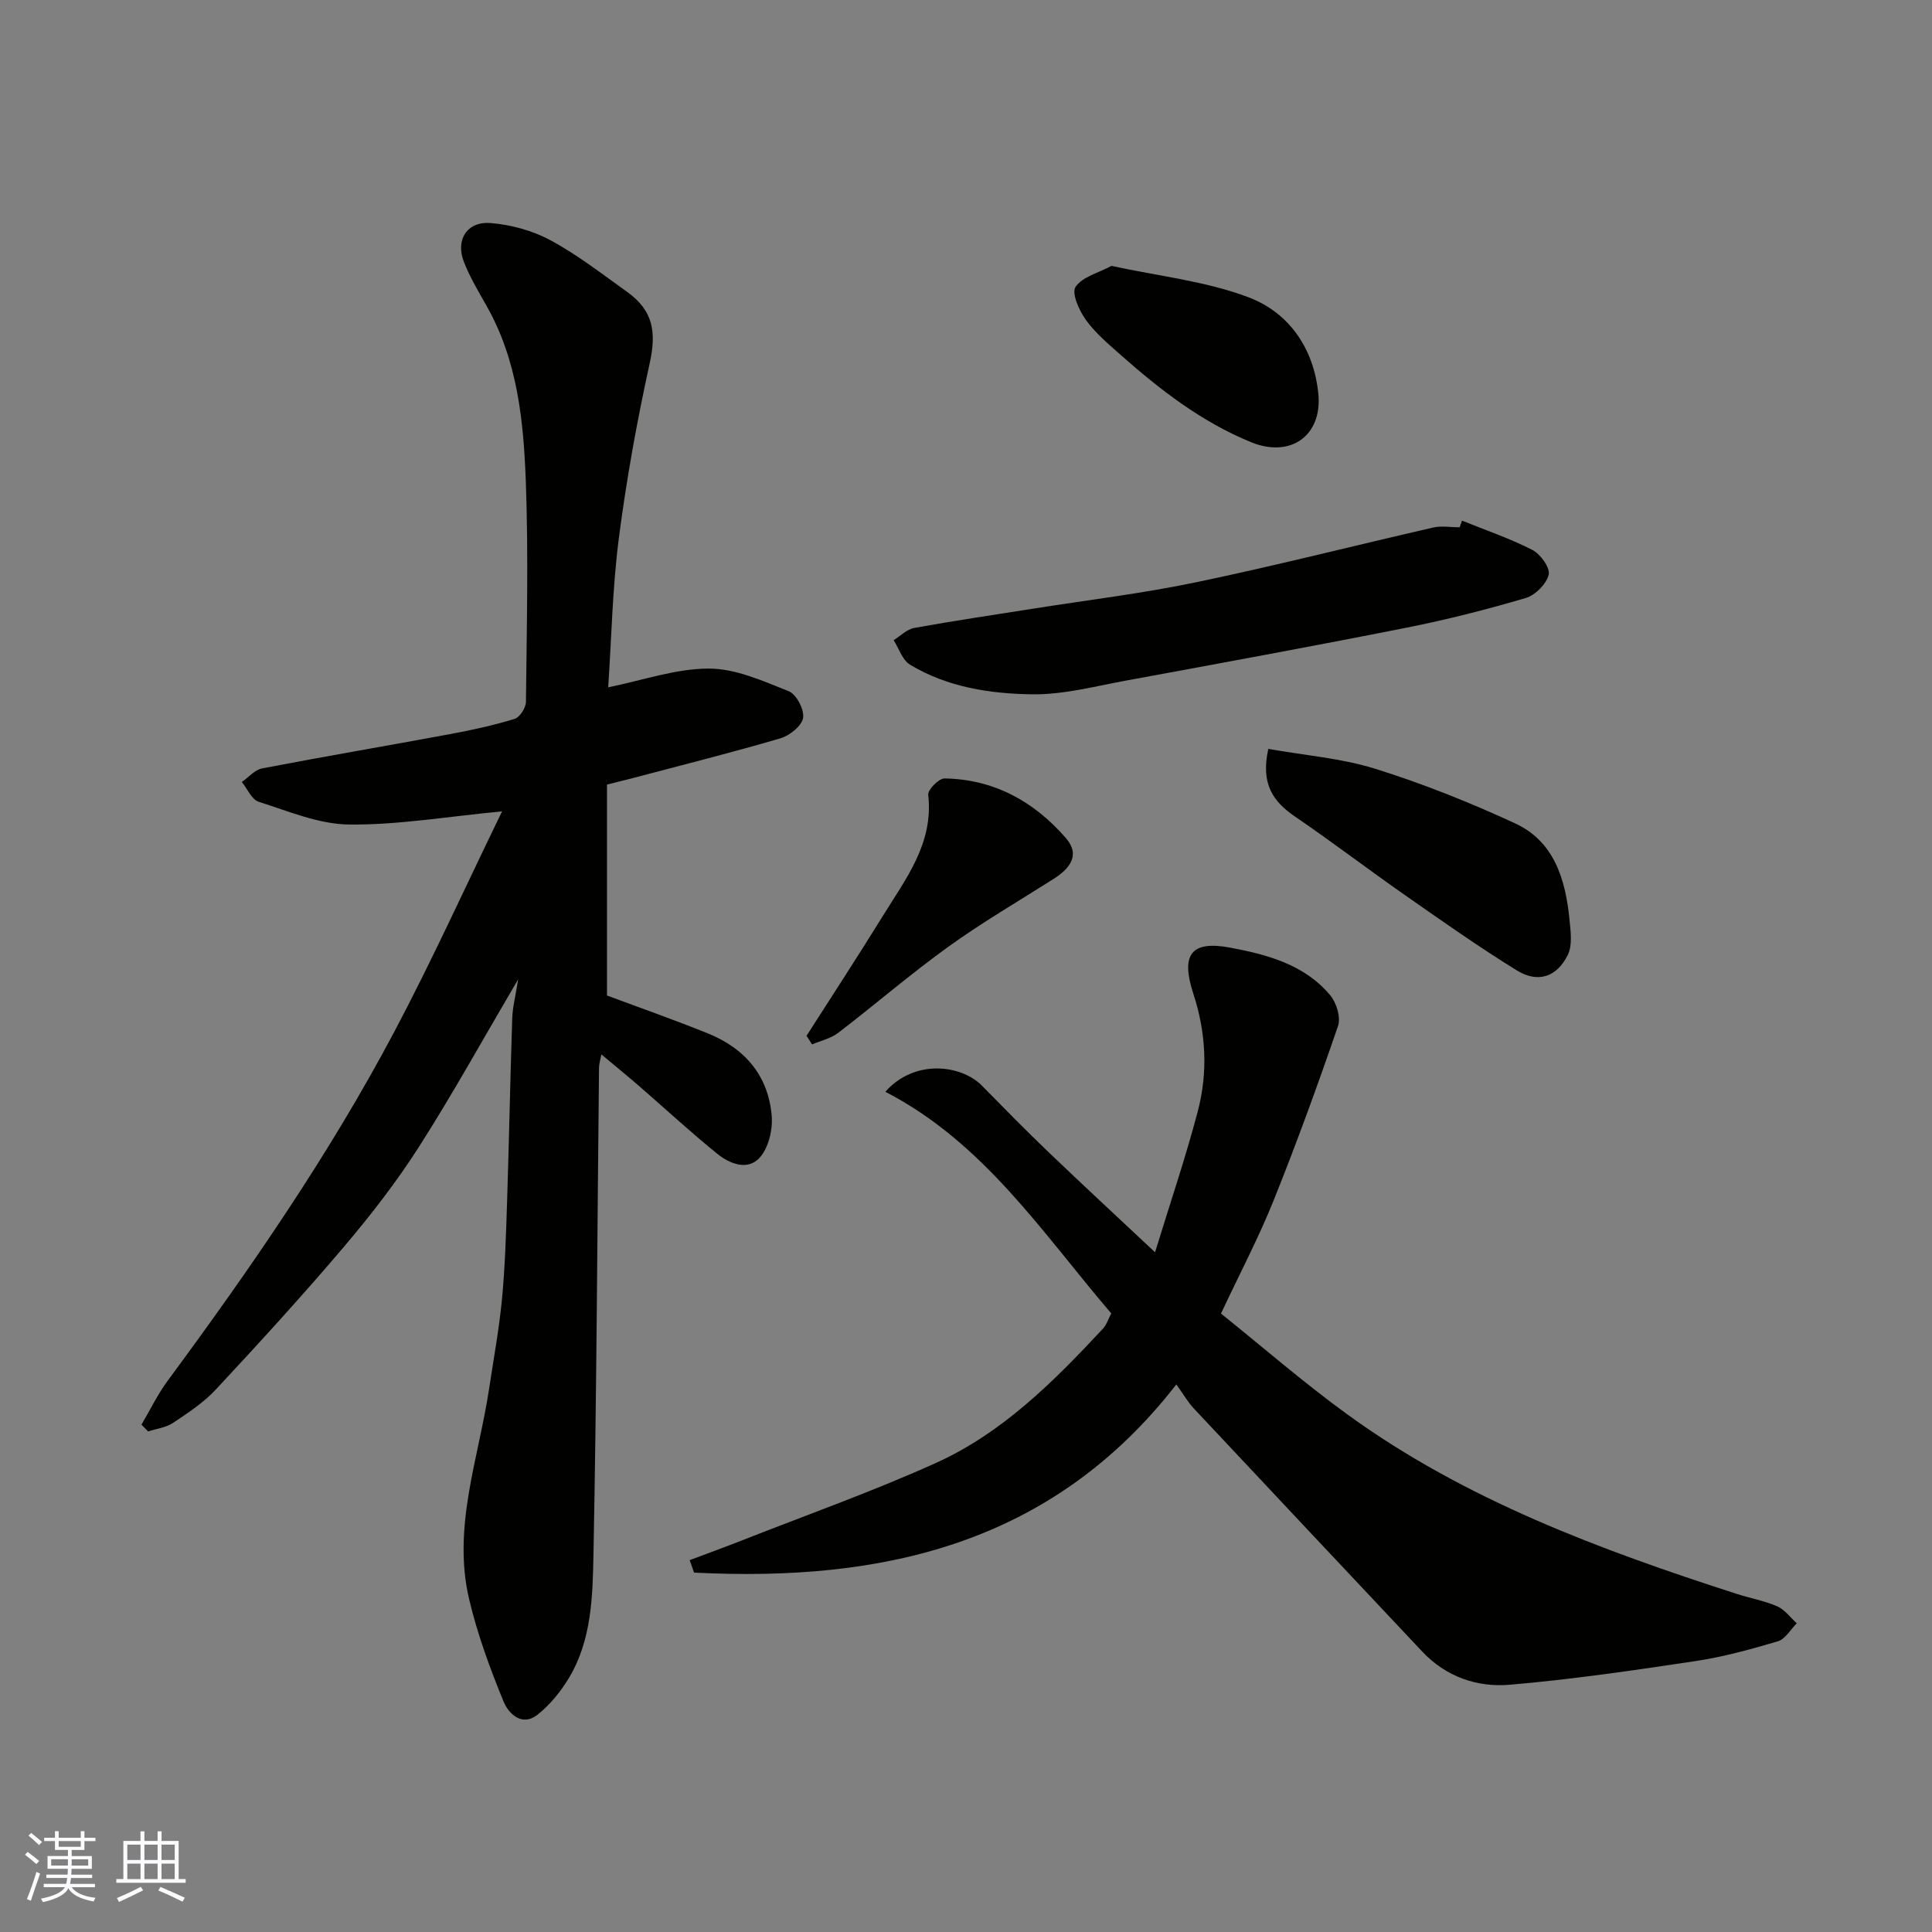
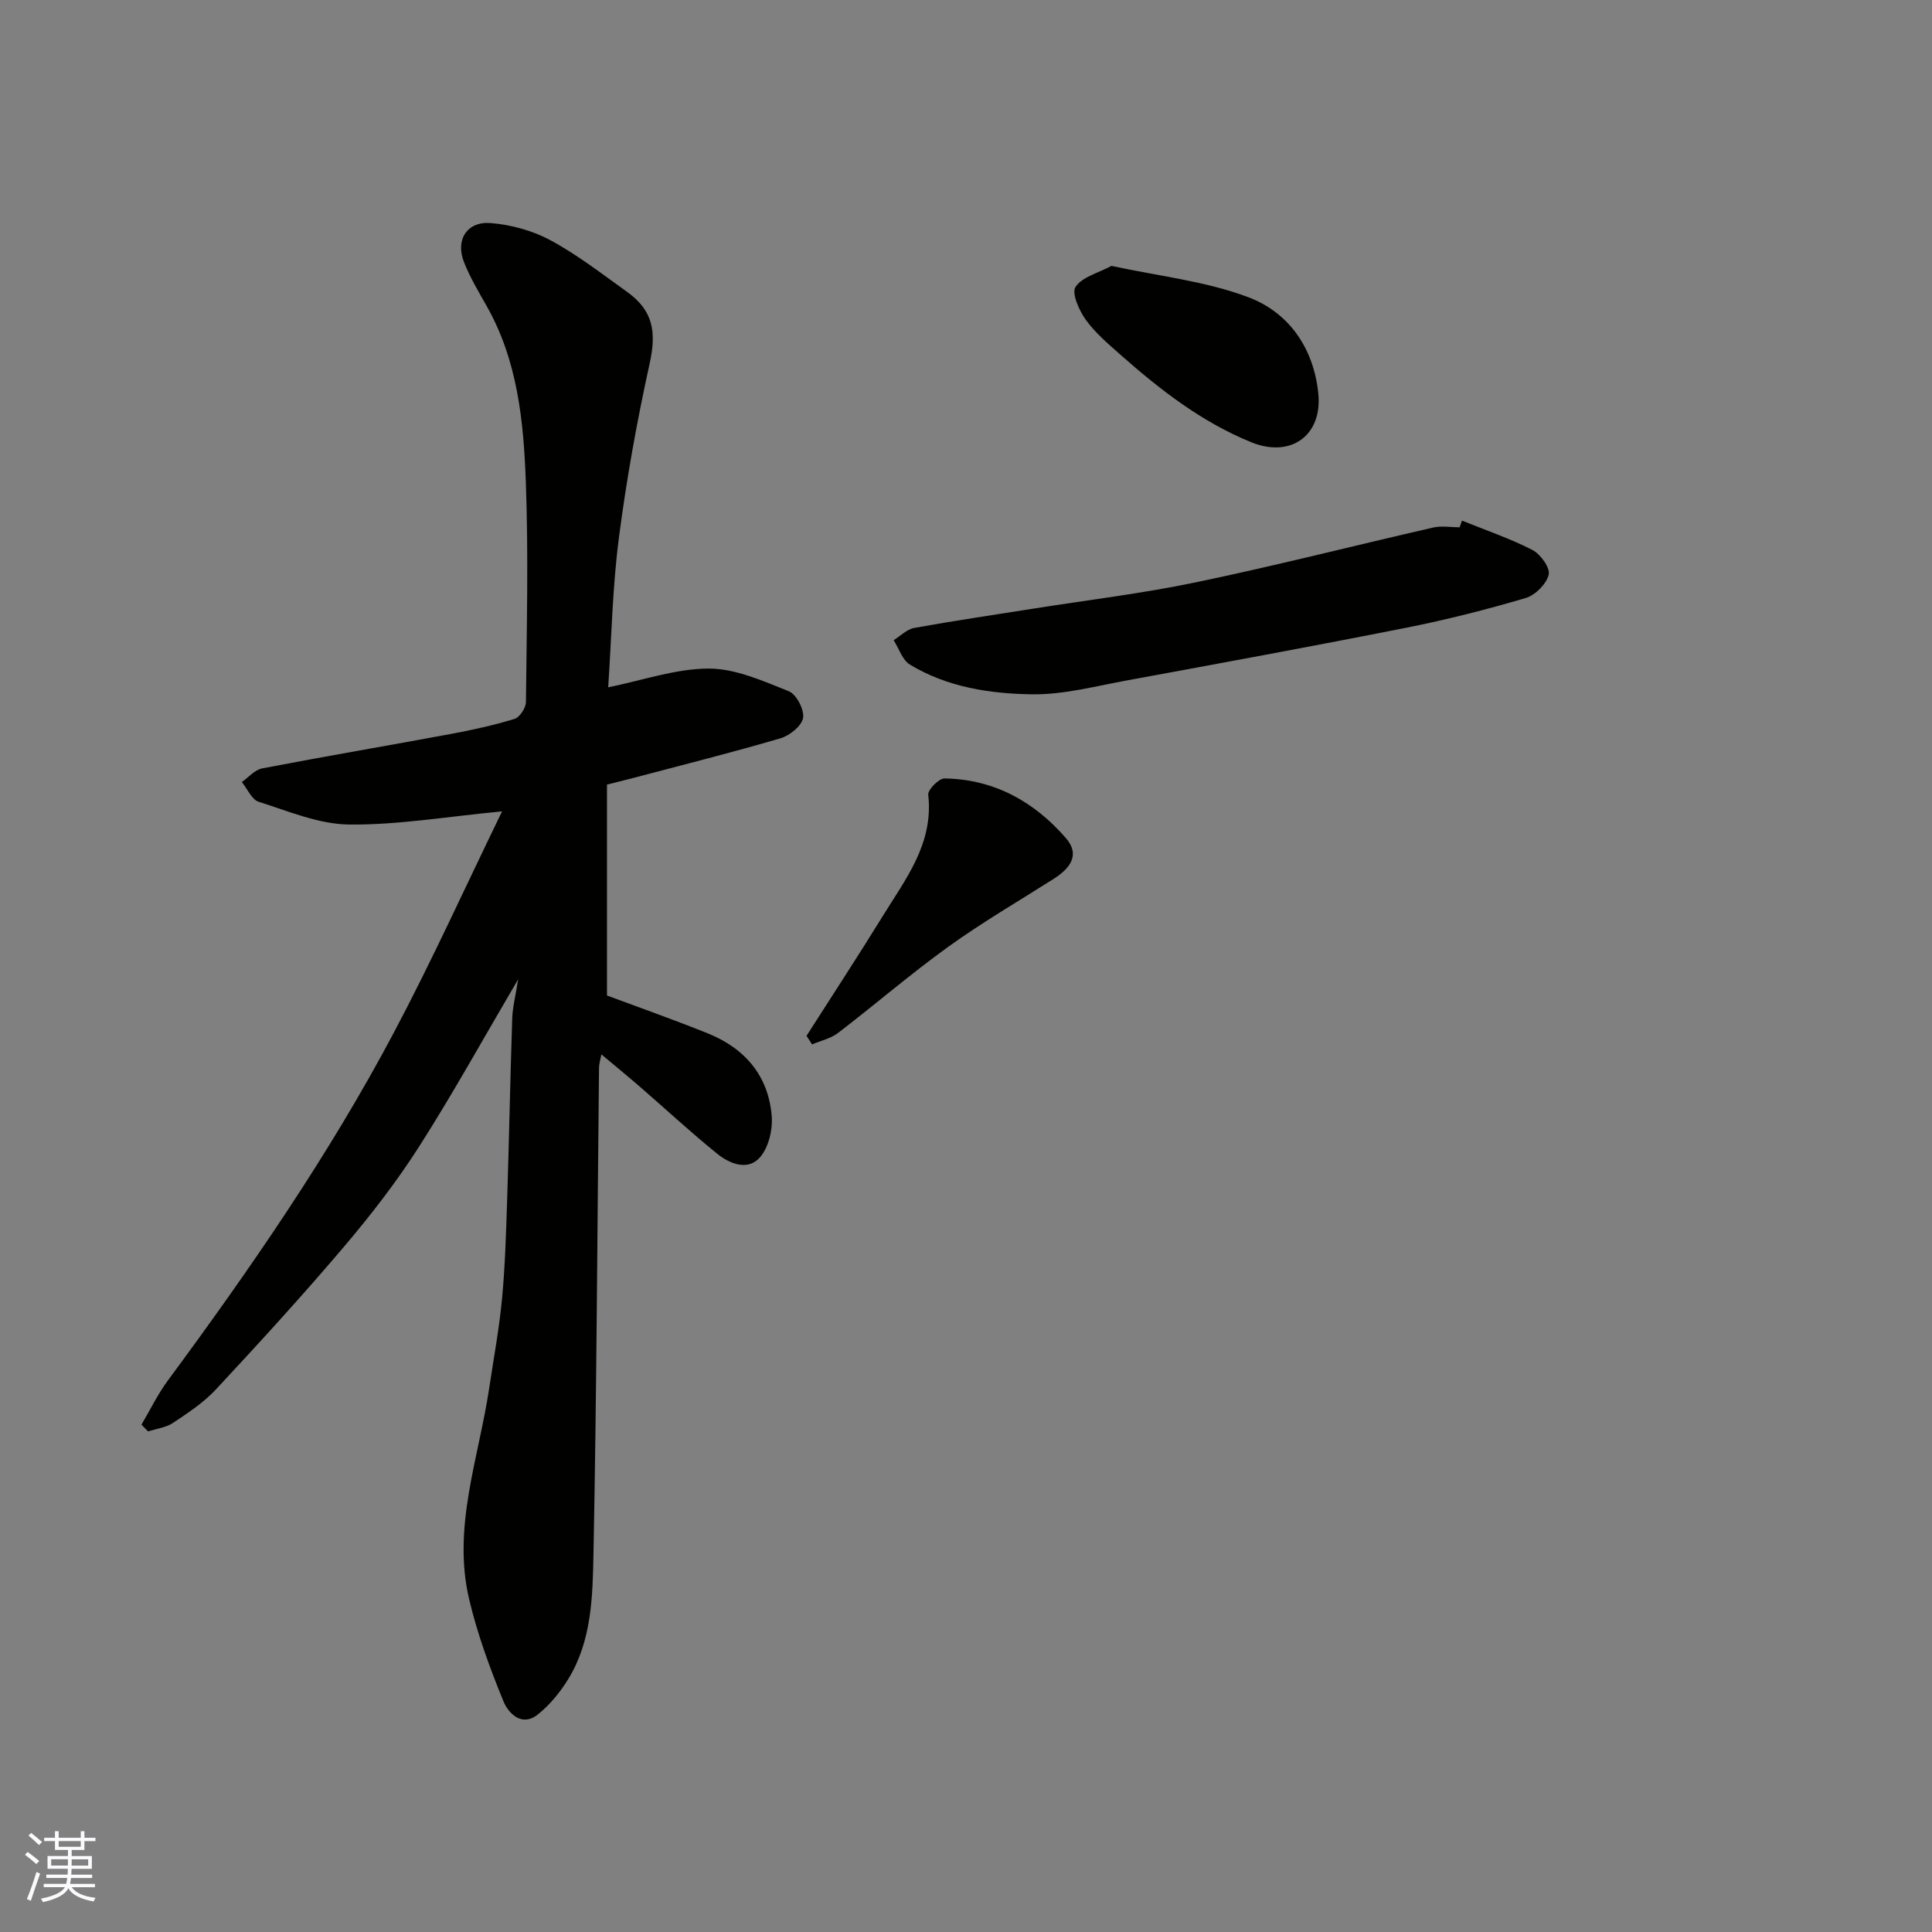
<svg xmlns="http://www.w3.org/2000/svg" enable-background="new 0 0 400 400" viewBox="0 0 400 400">
  <rect x="0" y="0" width="400" height="400" fill="#808080" stroke="none" />
  <g fill="#010100">
    <path d="m107.28 202.75c-7.24 12.32-13.53 23.71-20.52 34.66-4.65 7.28-10 14.18-15.6 20.78-8.54 10.06-17.46 19.81-26.45 29.47-2.53 2.72-5.76 4.85-8.88 6.93-1.46.98-3.43 1.2-5.17 1.77-.46-.47-.91-.94-1.37-1.4 1.8-3.05 3.35-6.28 5.44-9.11 17.08-23.13 33.41-46.77 46.89-72.21 7.84-14.8 14.76-30.1 22.33-45.66-11.31 1.08-21.49 2.83-31.65 2.73-6.28-.06-12.58-2.76-18.74-4.71-1.45-.46-2.34-2.68-3.49-4.09 1.39-.97 2.67-2.53 4.2-2.82 12.96-2.49 25.98-4.7 38.96-7.11 4.48-.83 8.95-1.81 13.3-3.14 1.08-.33 2.35-2.29 2.36-3.52.16-15.16.53-30.34-.02-45.49-.46-12.56-1.69-25.16-8.13-36.5-1.68-2.97-3.45-5.93-4.69-9.09-1.79-4.57.63-8.45 5.52-8.06 4.24.34 8.7 1.56 12.43 3.58 5.57 3 10.64 6.96 15.82 10.66 5.46 3.9 6.11 8.37 4.68 14.86-2.63 11.93-4.8 24-6.37 36.11-1.33 10.27-1.52 20.68-2.21 30.91 7.13-1.44 13.97-3.87 20.81-3.88 5.56-.01 11.24 2.57 16.59 4.7 1.57.63 3.24 3.83 2.95 5.52-.29 1.67-2.78 3.66-4.69 4.22-9.98 2.93-20.08 5.46-30.13 8.12-1.71.45-3.44.87-5.78 1.46v43.67c6.68 2.49 13.83 5 20.85 7.83 7.7 3.1 12.6 8.79 13.26 17.18.22 2.81-.66 6.47-2.44 8.5-2.51 2.85-6.25 1.35-8.85-.75-5.5-4.45-10.7-9.27-16.05-13.91-2.49-2.16-5.04-4.24-7.93-6.66-.2 1.08-.48 1.93-.49 2.78-.36 33.6-.49 67.2-1.15 100.79-.17 8.73-.37 17.81-5.17 25.68-1.69 2.77-3.87 5.45-6.4 7.45-3.31 2.61-6.06-.31-7.06-2.75-2.82-6.89-5.42-13.96-7.12-21.19-3.5-14.91 1.99-29.16 4.16-43.64.92-6.14 2.06-12.26 2.65-18.44.64-6.74.84-13.52 1.06-20.3.41-12.6.64-25.2 1.06-37.8.07-2.33.68-4.63 1.23-8.13z" />
-     <path d="m142.79 323.01c3.54-1.33 7.1-2.62 10.63-4.01 13.46-5.3 27.13-10.15 40.31-16.09 13.81-6.23 24.43-16.88 34.63-27.83.75-.8 1.09-1.98 1.71-3.15-14.25-16.67-26.39-35.37-46.77-45.89 6.06-6.85 15.73-5.6 20-1.26 4.55 4.63 9.11 9.28 13.8 13.77 7.05 6.75 14.22 13.38 22.04 20.72 3.08-10.06 6.31-19.53 8.85-29.19 2.12-8.07 1.72-16.26-.91-24.3-2.64-8.06-.58-11.11 7.57-9.59 7.62 1.42 15.47 3.49 20.79 9.91 1.28 1.55 2.19 4.56 1.58 6.33-4.17 12.14-8.55 24.22-13.34 36.13-3.1 7.71-6.99 15.09-10.89 23.4 8.62 6.91 17.16 14.35 26.29 20.97 24.35 17.64 52.18 27.92 80.49 37.07 2.78.9 5.72 1.41 8.38 2.57 1.56.68 2.71 2.31 4.05 3.51-1.29 1.29-2.37 3.28-3.91 3.73-5.6 1.67-11.29 3.23-17.06 4.1-12.78 1.92-25.59 3.8-38.46 4.9-6.74.57-13.2-1.65-18.12-6.88-15.77-16.77-31.55-33.53-47.29-50.33-1.21-1.29-2.11-2.88-3.61-4.97-25.85 33.26-61.08 40.93-99.85 38.96-.32-.86-.62-1.72-.91-2.58z" />
    <path d="m302.69 107.79c4.89 1.98 9.92 3.68 14.59 6.08 1.67.86 3.7 3.7 3.36 5.11-.47 1.93-2.77 4.24-4.75 4.83-8.1 2.39-16.32 4.48-24.61 6.13-19.35 3.84-38.75 7.4-58.16 10.97-6.42 1.18-12.92 2.92-19.36 2.84-8.76-.11-17.62-1.46-25.37-6.15-1.57-.95-2.27-3.34-3.37-5.06 1.41-.87 2.73-2.25 4.25-2.53 8.18-1.48 16.41-2.69 24.62-3.99 11.29-1.79 22.68-3.15 33.86-5.49 16.4-3.42 32.64-7.57 48.98-11.31 1.74-.4 3.64-.05 5.47-.05.16-.47.32-.93.49-1.38z" />
-     <path d="m262.59 155.05c7.52 1.34 15.09 1.92 22.15 4.12 9.87 3.09 19.56 6.96 28.95 11.3 8.15 3.77 10.44 11.68 11.26 19.95.24 2.42.63 5.26-.35 7.27-2.28 4.63-6.21 5.91-10.58 3.21-7.9-4.88-15.51-10.25-23.13-15.57-7.63-5.33-15.04-10.99-22.73-16.24-4.52-3.08-7.2-6.71-5.57-14.04z" />
+     <path d="m262.59 155.05z" />
    <path d="m230.12 55.05c9.71 2.11 19.45 3.14 28.32 6.48 8.43 3.17 13.56 10.58 14.5 19.93.89 8.75-5.76 13.42-13.89 10.1-10.28-4.19-18.89-10.88-27.11-18.15-2.54-2.25-5.2-4.5-7.16-7.23-1.37-1.92-2.96-5.5-2.1-6.78 1.38-2.08 4.69-2.87 7.44-4.35z" />
    <path d="m166.98 214.46c5.25-8.23 10.6-16.39 15.72-24.69 4.77-7.75 10.63-15.11 9.48-25.22-.12-1.04 2.21-3.4 3.37-3.38 10.25.15 18.58 4.79 25.15 12.37 3.05 3.53.74 6.33-2.58 8.44-7.3 4.63-14.79 9-21.79 14.04-7.83 5.64-15.15 11.97-22.82 17.84-1.51 1.16-3.57 1.6-5.38 2.37-.37-.58-.76-1.18-1.15-1.77z" />
  </g>
  <path d="m5.17 384 .55-.58c.85.61 1.65 1.24 2.4 1.87l-.59.64c-.83-.73-1.62-1.37-2.36-1.93m1.22 9.53-.82-.34c.71-1.76 1.37-3.64 1.98-5.63.24.13.5.25.76.36-.6 1.67-1.24 3.54-1.92 5.61m-.5-13.5.57-.54c.56.44 1.31 1.06 2.26 1.87l-.64.64c-.68-.66-1.41-1.32-2.19-1.97m3.25.46h2.24v-1.36h.77v1.36h4.57v-1.36h.76v1.36h2.28v.69h-2.28v1.84h-2.64v1.26h4.18v2.64h-4.21c0 .45-.02.86-.05 1.21h4.32v.69h-4.38c-.04.34-.1.75-.19 1.22h5.15v.69h-4.82c.87 1.19 2.51 1.92 4.93 2.19-.17.31-.3.57-.37.76-2.77-.49-4.52-1.41-5.26-2.76-.56 1.26-2.3 2.23-5.24 2.9-.12-.24-.26-.48-.43-.72 2.73-.55 4.38-1.34 4.96-2.38h-4.38v-.69h4.65c.1-.38.17-.79.21-1.22h-4.32v-.69h4.4c.03-.34.05-.75.05-1.21h-4.2v-2.64h4.23v-1.26h-2.69v-1.84h-2.24zm1.46 4.46v1.29h3.45c.01-.4.02-.57.01-.53v-.32-.45h-3.46zm1.55-2.59h4.57v-1.19h-4.57zm6.11 2.59h-3.42v.77c-.01.19-.01.37-.02.53h3.44z" fill="#fbfafc" />
-   <path d="m32.63 379.16h.82v1.98h3.54v7.89h1.45v.78h-14.36v-.78h1.46v-7.89h3.54v-1.98h.82v1.98h2.73zm-3.49 11.48.5.73c-1.61.82-3.28 1.63-5 2.41-.13-.27-.28-.55-.44-.82 1.75-.72 3.4-1.49 4.94-2.32m-2.78-5.55h2.73v-3.18h-2.73zm0 3.95h2.73v-3.2h-2.73zm3.54-3.95h2.73v-3.18h-2.73zm0 3.95h2.73v-3.2h-2.73zm7.89 4.68c-1.84-.92-3.51-1.7-5.02-2.32l.45-.73c1.89.8 3.57 1.55 5.04 2.23zm-1.62-11.81h-2.73v3.18h2.73zm-2.73 7.13h2.73v-3.2h-2.73z" fill="#fbfafc" />
</svg>